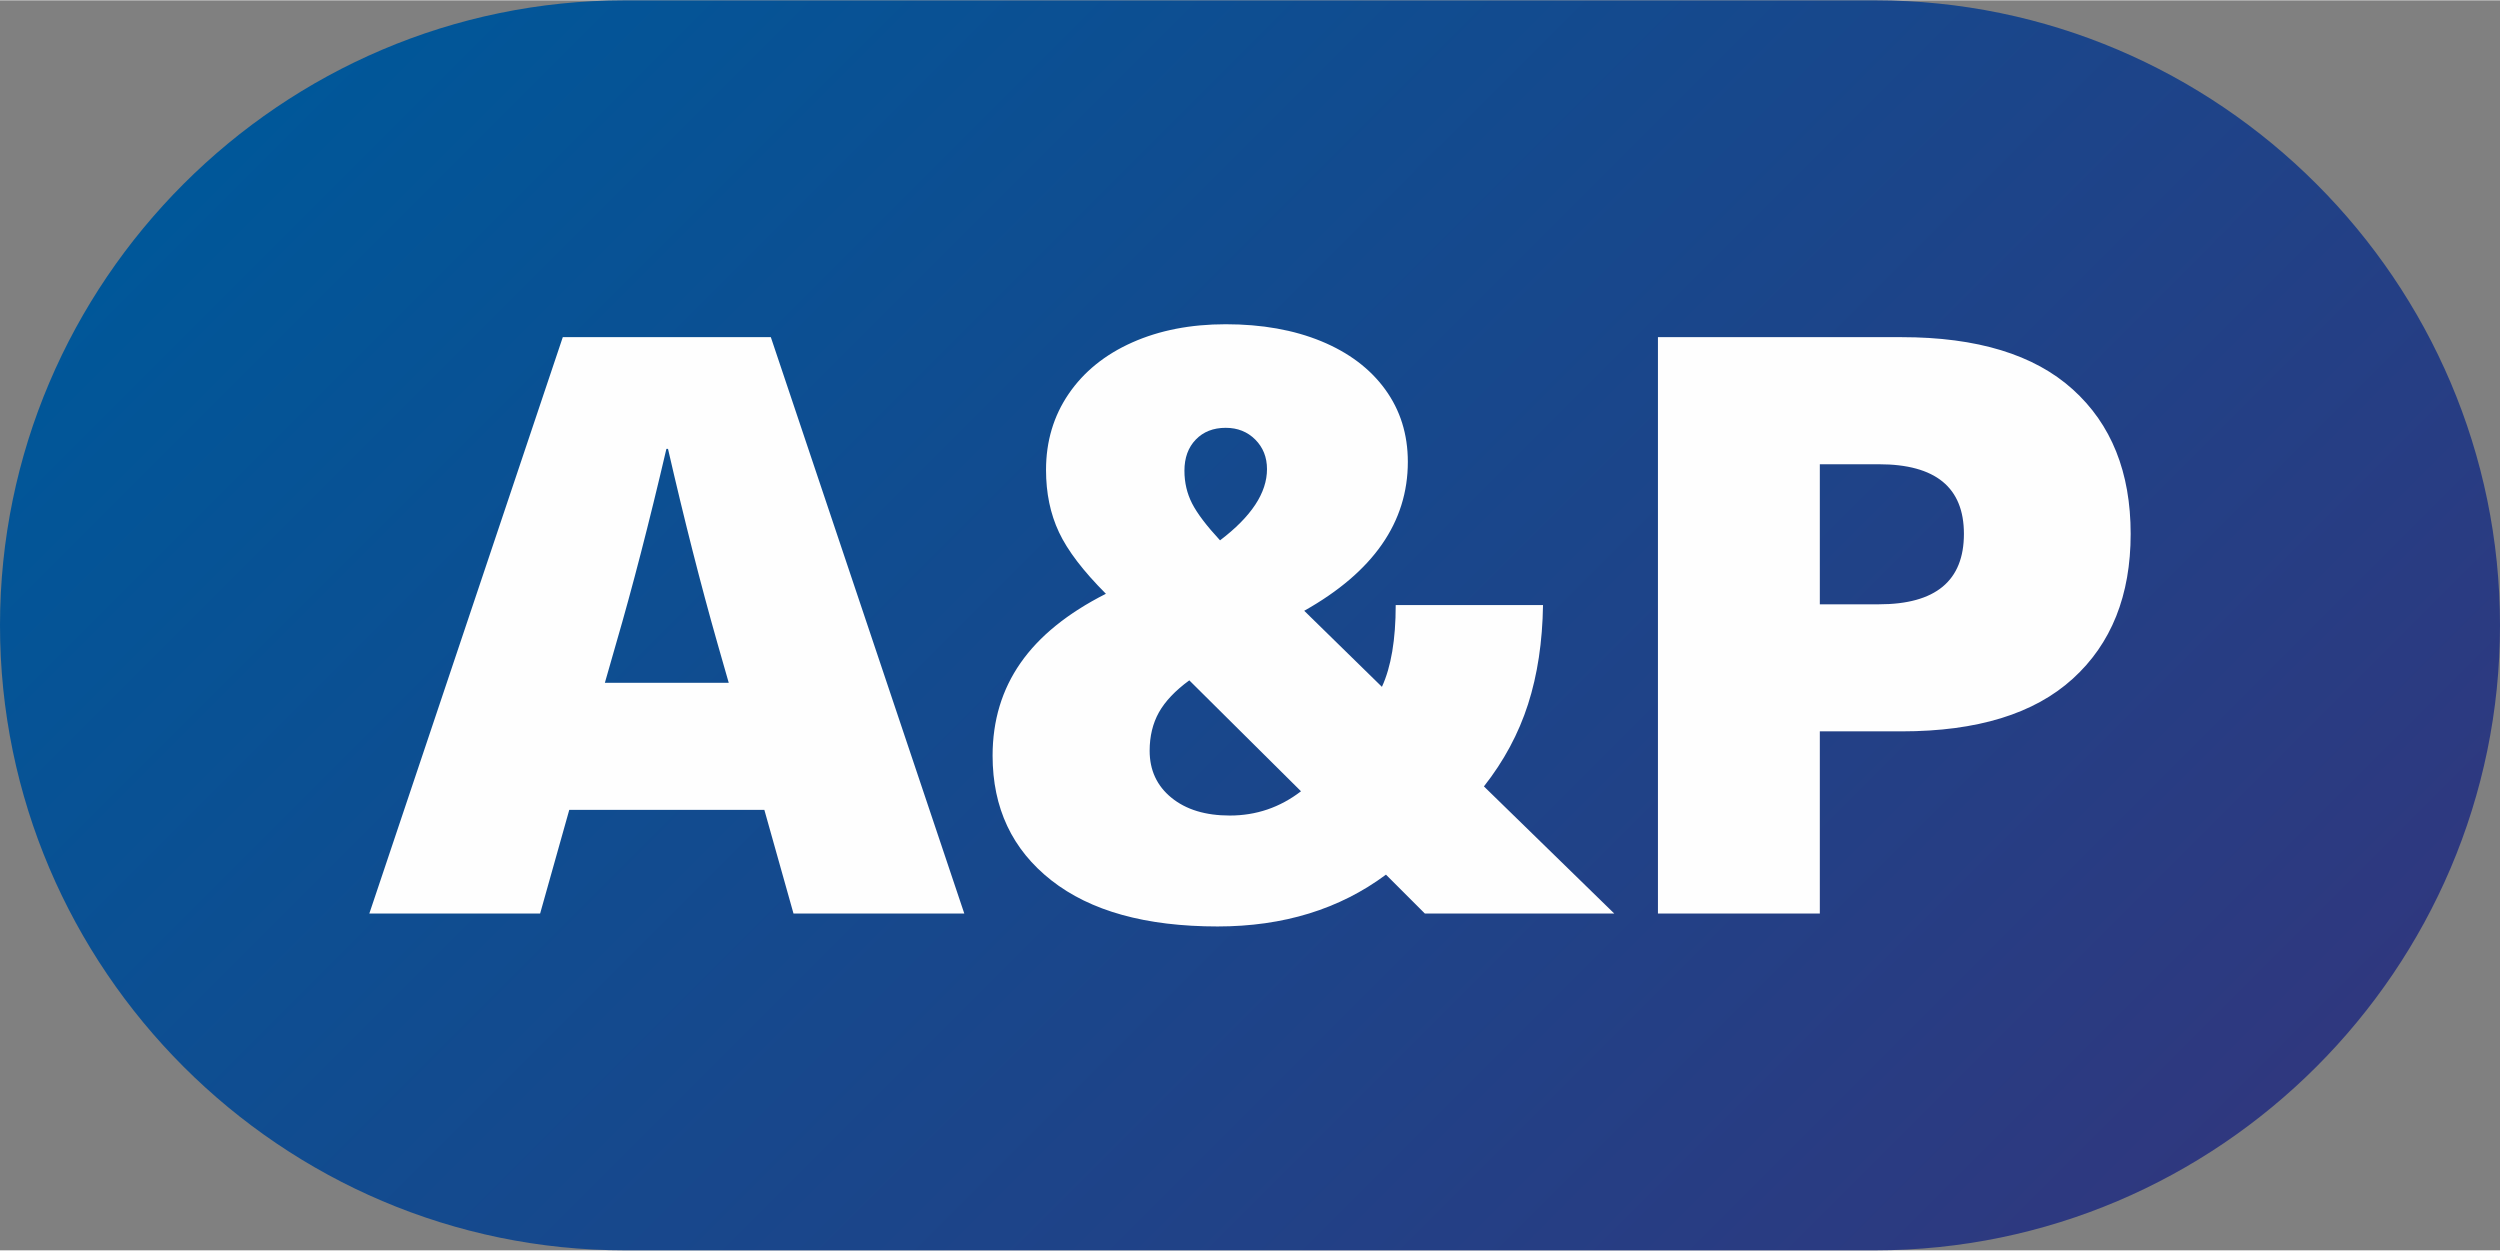
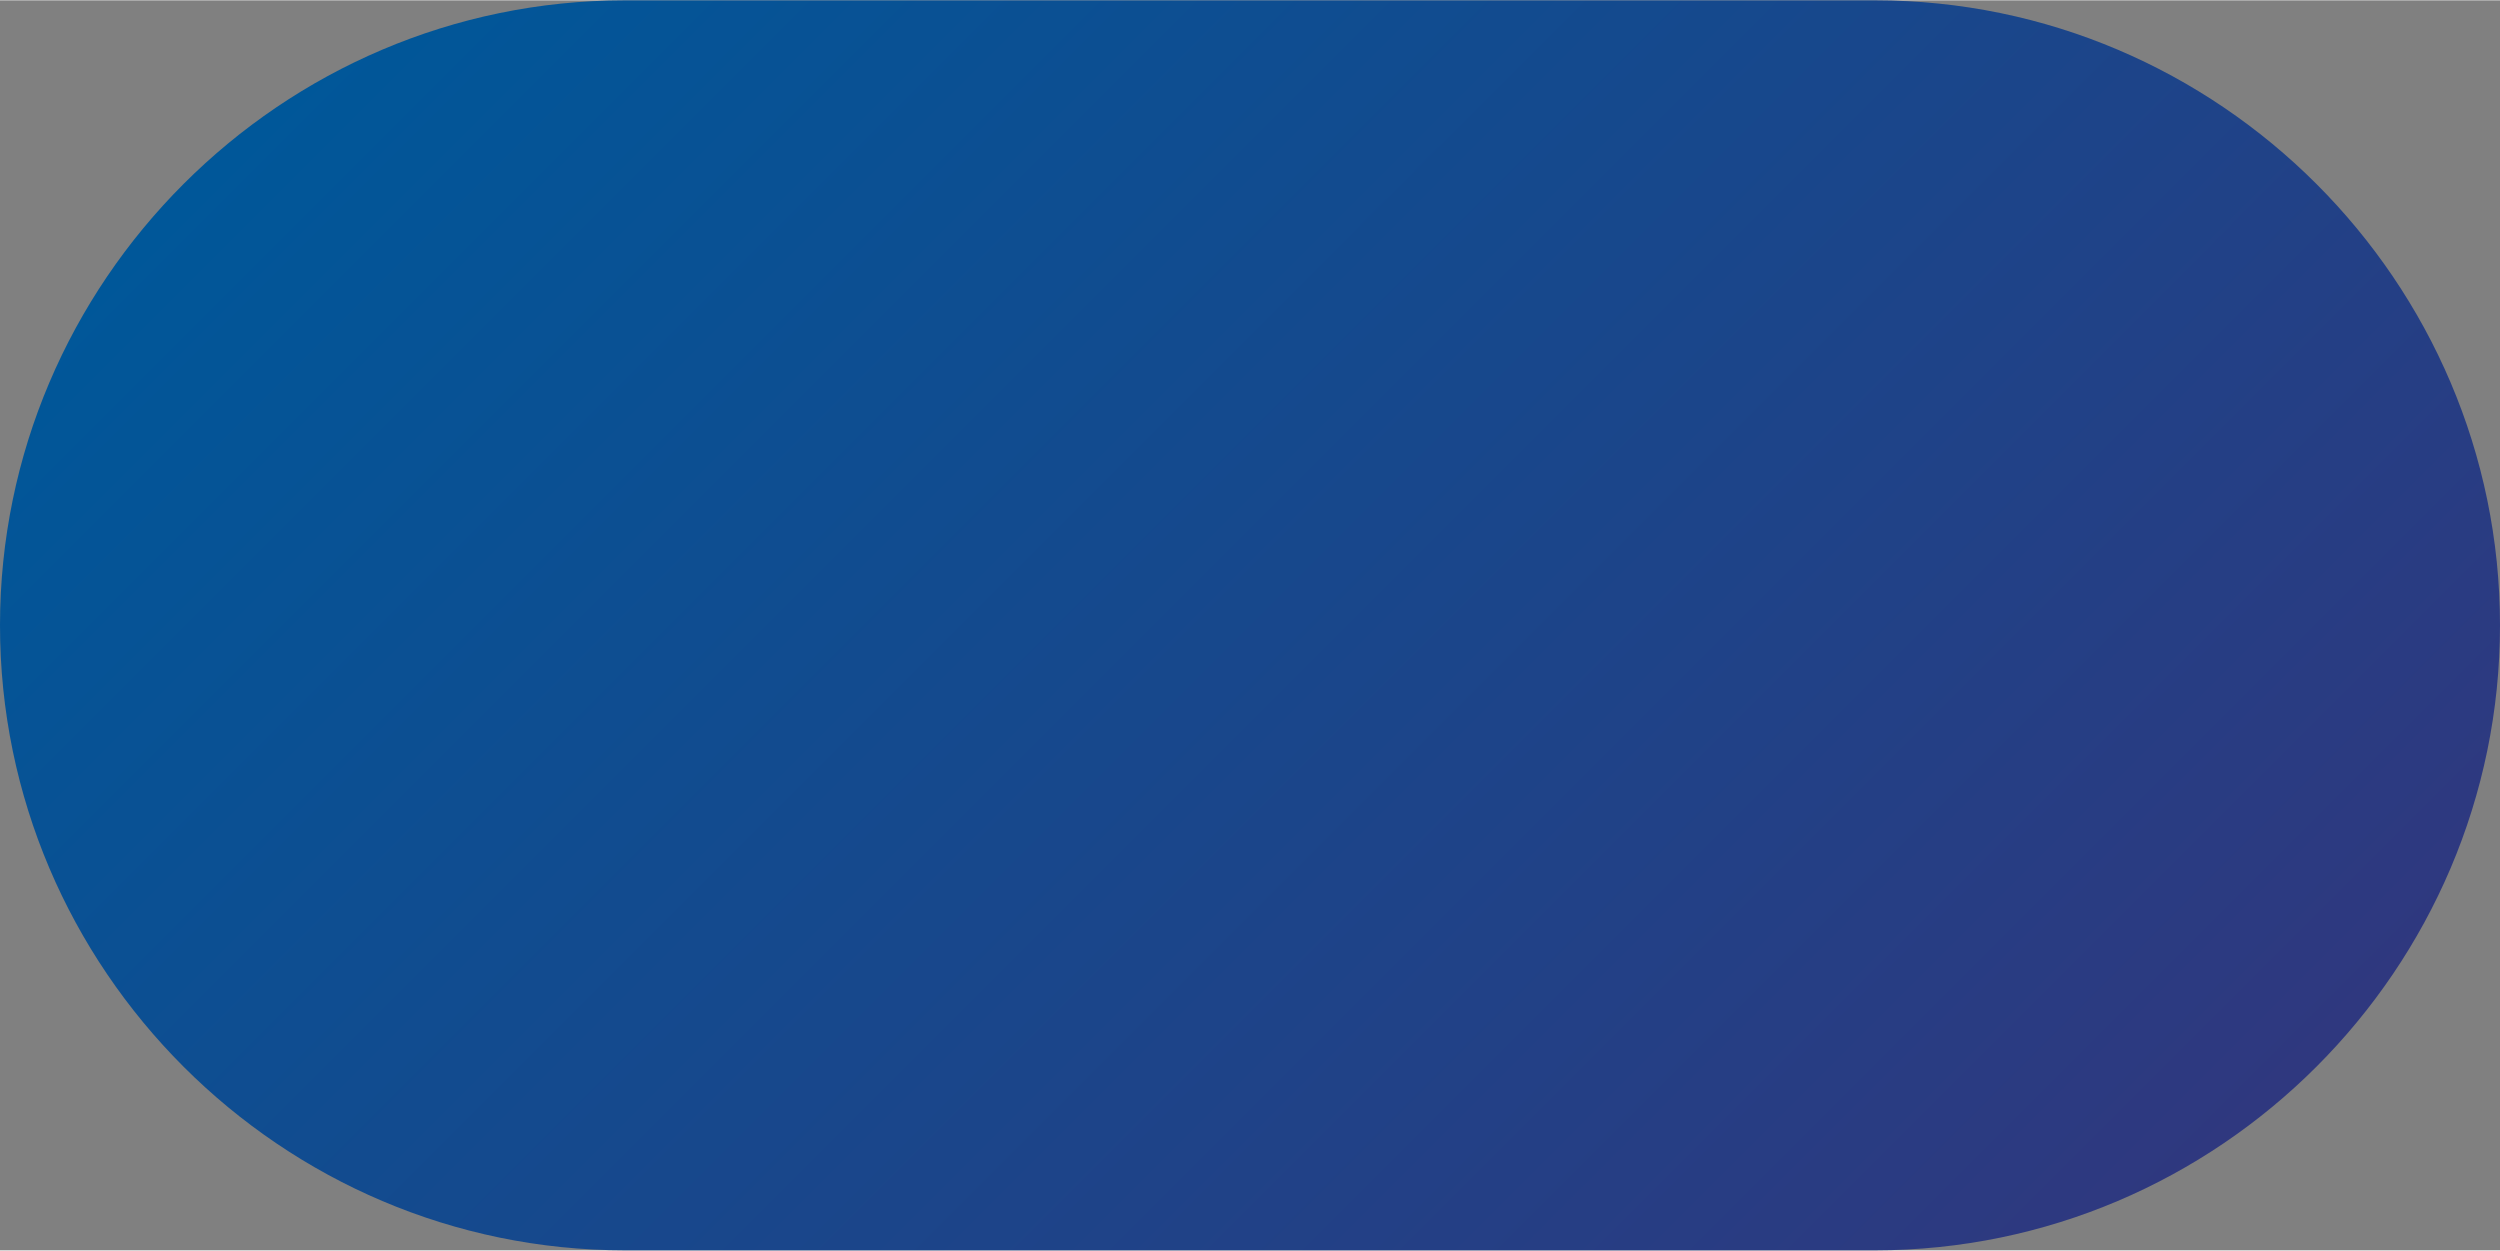
<svg xmlns="http://www.w3.org/2000/svg" xml:space="preserve" width="1855px" height="928px" version="1.1" style="shape-rendering:geometricPrecision; text-rendering:geometricPrecision; image-rendering:optimizeQuality; fill-rule:evenodd; clip-rule:evenodd" viewBox="0 0 66762 33381">
  <rect x="0" y="0" width="66762" height="33381" fill="#808080" stroke="none" />
  <defs>
    <style type="text/css">
   
    .fil1 {fill:#FEFEFE;fill-rule:nonzero}
    .fil0 {fill:url(#id0)}
   
  </style>
    <linearGradient id="id0" gradientUnits="userSpaceOnUse" x1="13352.4" y1="-3338.1" x2="53409.7" y2="36719.2">
      <stop offset="0" style="stop-color:#005799" />
      <stop offset="1" style="stop-color:#2F387F" />
    </linearGradient>
  </defs>
  <g id="Слой_x0020_1">
    <g id="_1831487600">
      <path class="fil0" d="M16690 0l33382 0c9179,0 16690,7511 16690,16690l0 1c0,9179 -7511,16690 -16690,16690l-33382 0c-9179,0 -16690,-7511 -16690,-16690l0 -1c0,-9179 7511,-16690 16690,-16690z" />
-       <path class="fil1" d="M15202 21619l-778 2767 -4561 0 5166 -15391 5556 0 5166 15391 -4561 0 -778 -2767 -5210 0zm3956 -4453c-447,-1571 -886,-3300 -1319,-5188l-43 0c-461,1975 -908,3704 -1340,5188l-303 1059 3308 0 -303 -1059zm17854 6182c-1239,922 -2738,1384 -4496,1384 -1916,0 -3397,-411 -4442,-1233 -1044,-821 -1567,-1931 -1567,-3328 0,-937 249,-1762 746,-2475 497,-714 1257,-1330 2280,-1848 -605,-606 -1023,-1153 -1253,-1643 -231,-490 -346,-1045 -346,-1665 0,-763 202,-1441 605,-2031 404,-591 969,-1049 1697,-1373 728,-324 1560,-486 2497,-486 965,0 1815,151 2550,453 735,303 1304,732 1708,1287 403,554 605,1199 605,1934 0,1614 -922,2940 -2767,3978l2075 2031c245,-533 368,-1261 368,-2183l3934 0c-15,980 -148,1863 -400,2648 -252,785 -645,1517 -1178,2194l3480 3394 -5058 0 -1038 -1038zm-4279 -11932c-332,0 -598,105 -800,314 -202,209 -303,486 -303,832 0,317 69,609 205,875 137,267 386,595 746,984 836,-634 1254,-1268 1254,-1902 0,-317 -105,-580 -313,-789 -209,-209 -472,-314 -789,-314zm108 10354c706,0 1340,-216 1902,-648l-2983 -2962c-375,274 -645,559 -811,854 -165,296 -248,638 -248,1027 0,519 194,937 583,1254 389,317 908,475 1557,475zm17941 -12775c2017,0 3541,465 4571,1395 1031,929 1546,2215 1546,3858 0,1643 -515,2933 -1546,3869 -1030,937 -2554,1405 -4571,1405l-2184 0 0 4864 -4323 0 0 -15391 6507 0zm-2184 7134l1578 0c1513,0 2270,-627 2270,-1881 0,-1239 -757,-1859 -2270,-1859l-1578 0 0 3740z" />
    </g>
  </g>
</svg>